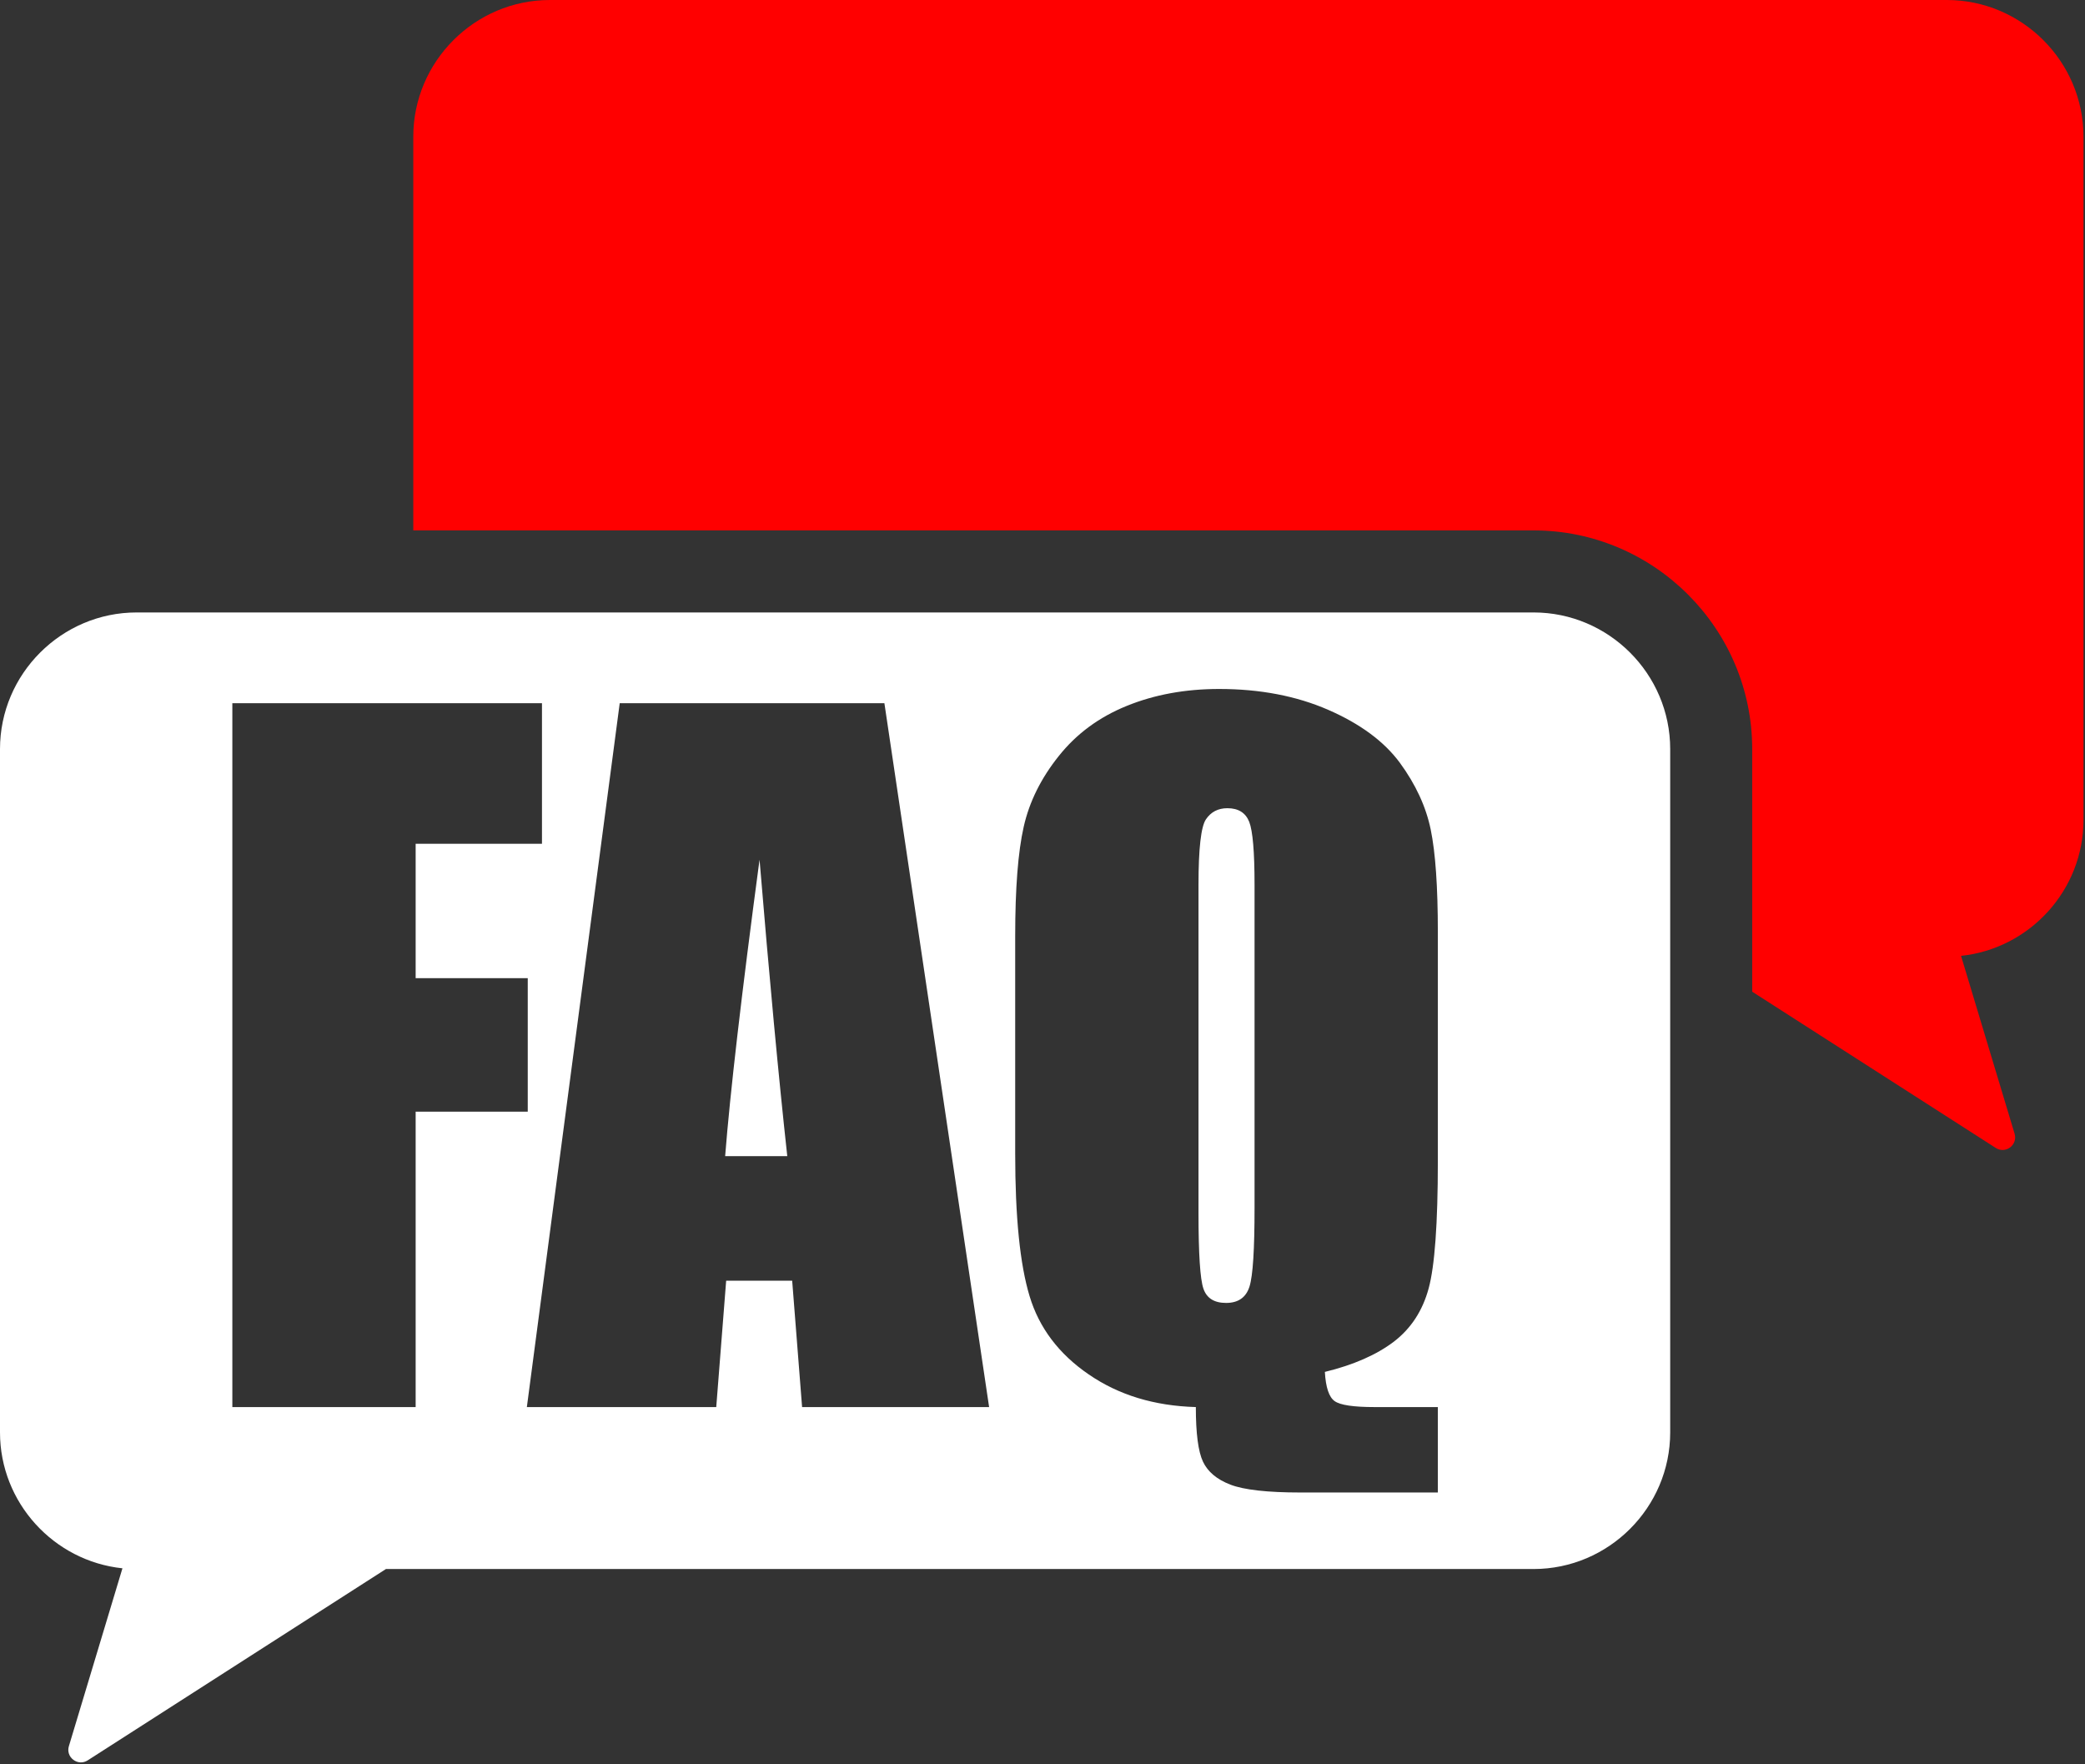
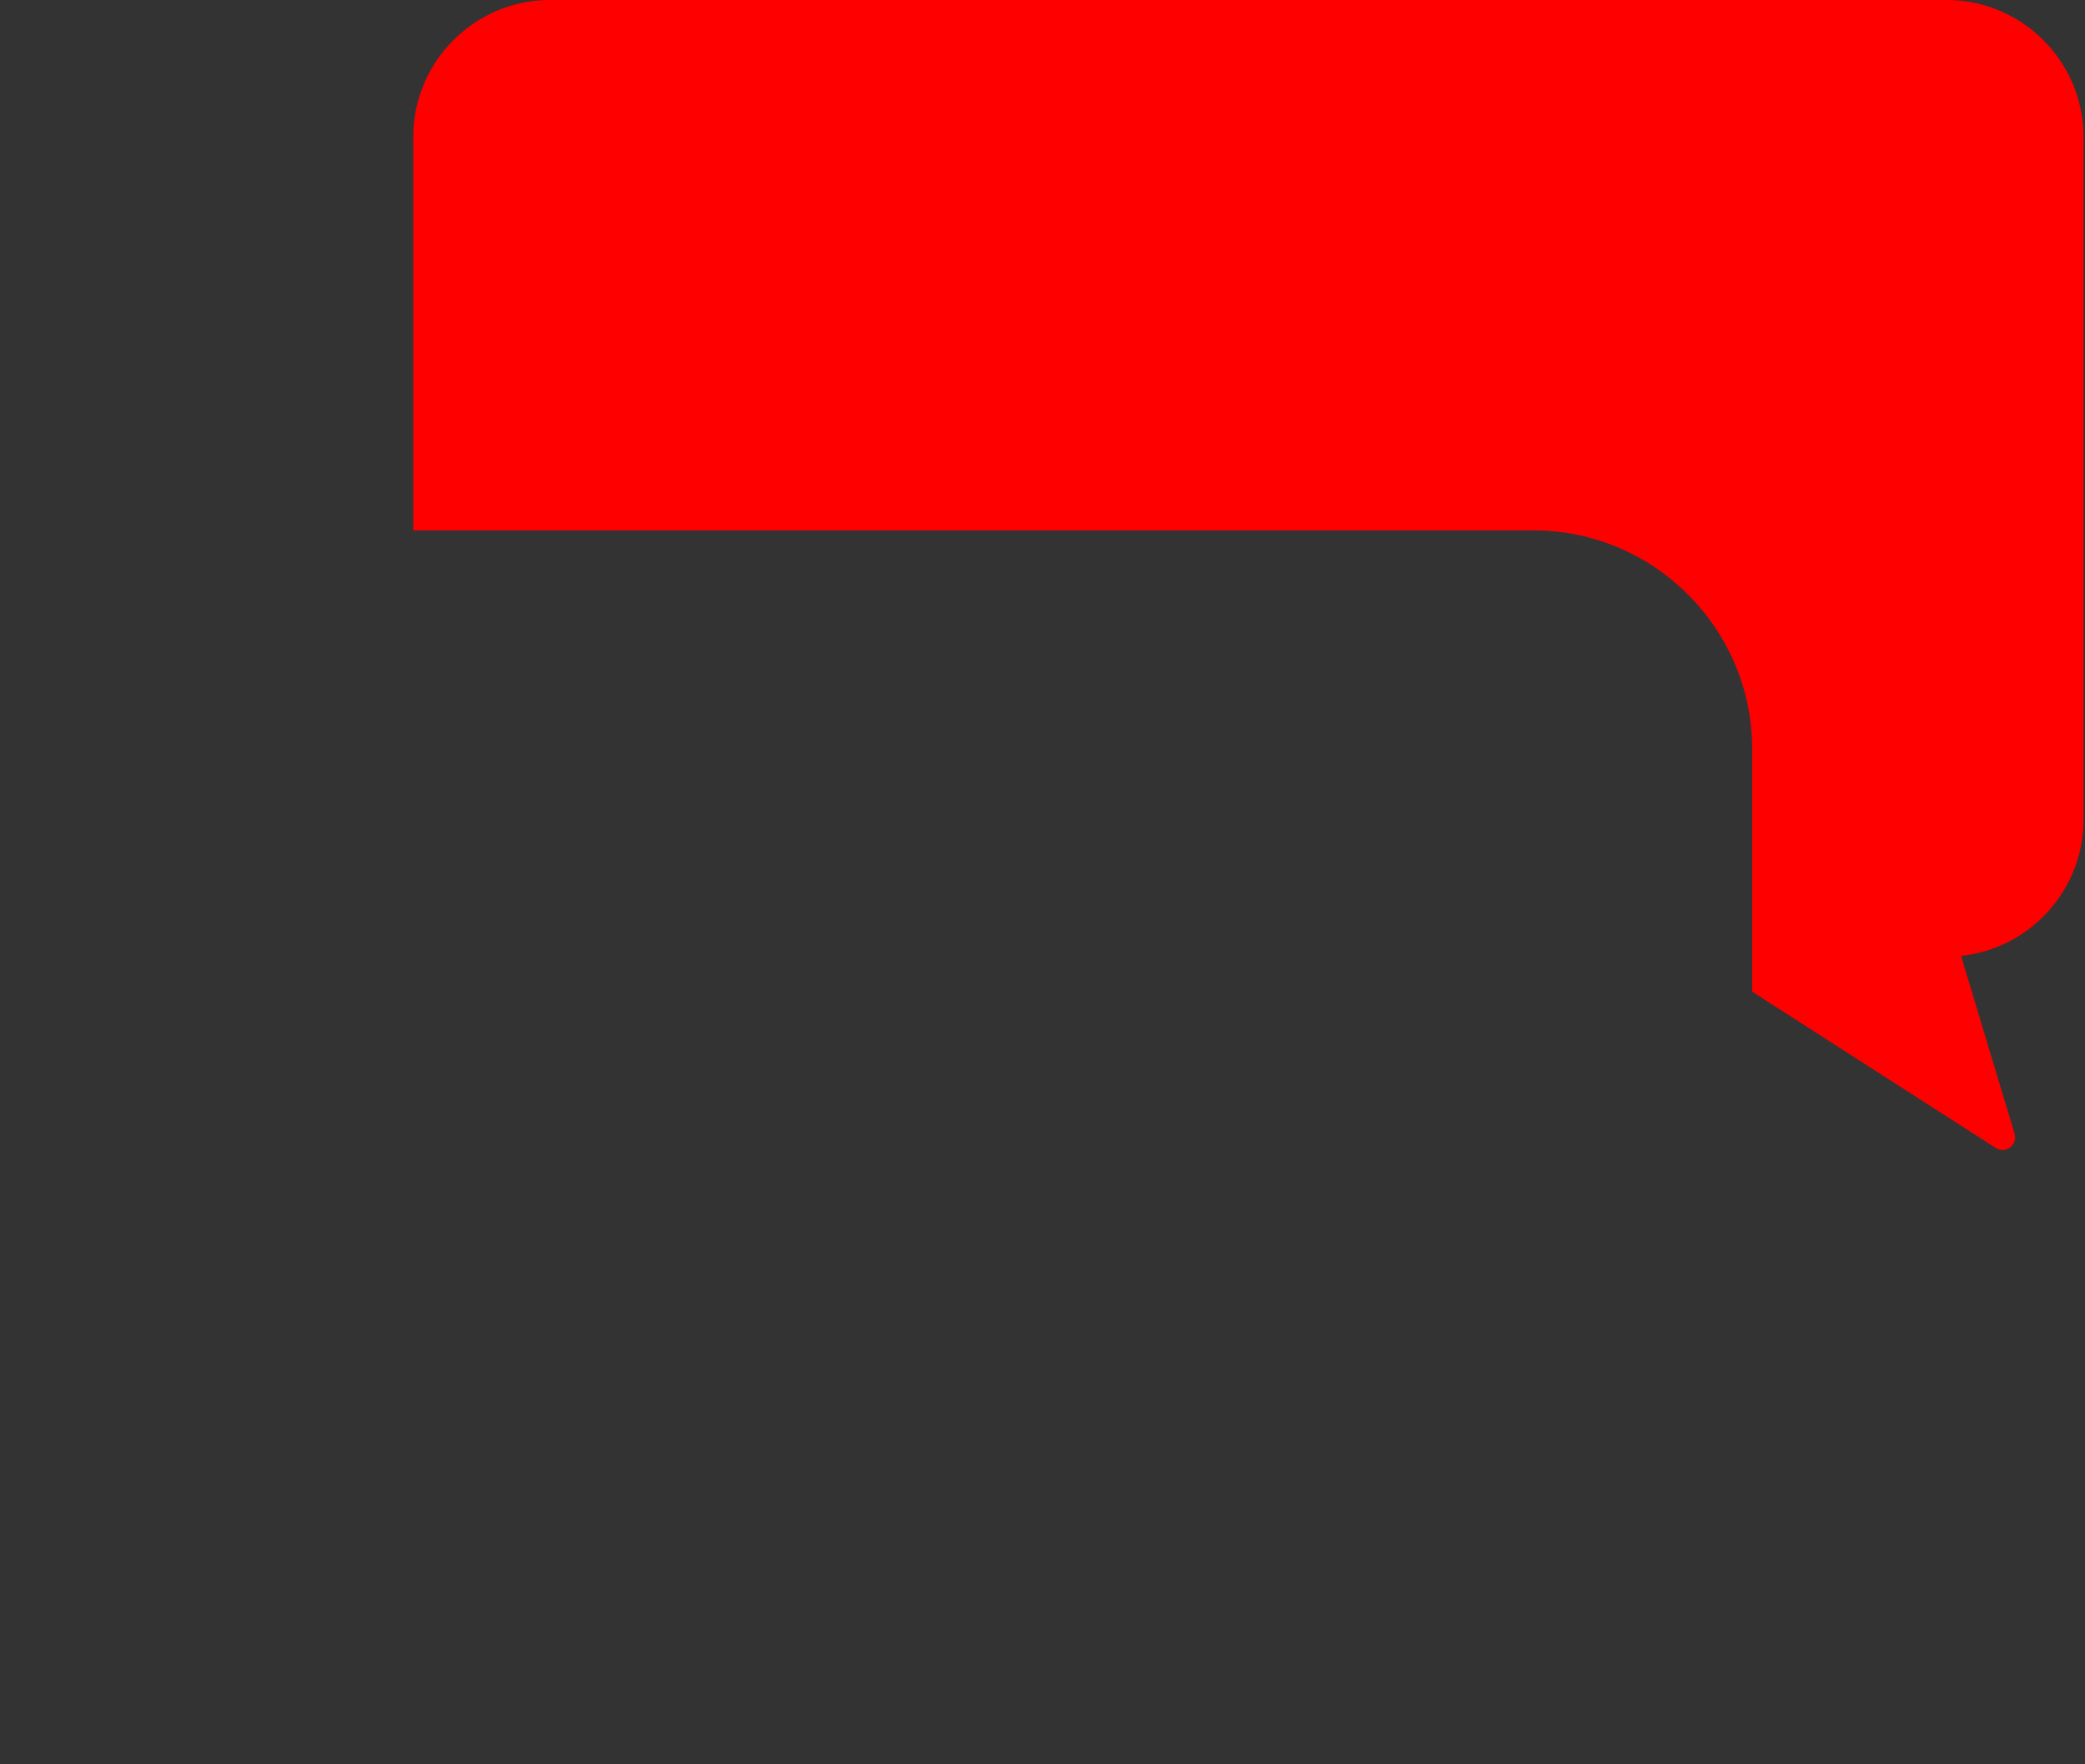
<svg xmlns="http://www.w3.org/2000/svg" clip-rule="evenodd" fill="#000000" fill-rule="evenodd" height="41.8" image-rendering="optimizeQuality" preserveAspectRatio="xMidYMid meet" shape-rendering="geometricPrecision" text-rendering="geometricPrecision" version="1" viewBox="-0.0 -0.0 49.4 41.8" width="49.4" zoomAndPan="magnify">
  <rect x="-0.0" y="-0.0" width="49.4" height="41.8" fill="#333333" stroke="none" />
  <g>
    <g>
      <g id="change1_1">
-         <path d="M3.238 14.51l33.096 0c1.781,0 3.238,1.456 3.238,3.237l0 16.189c0,1.78 -1.457,3.237 -3.238,3.237l-27.19 0 -7.066 4.533c-0.107,0.069 -0.239,0.064 -0.34,-0.013 -0.102,-0.076 -0.143,-0.202 -0.106,-0.323l1.269 -4.214c-1.624,-0.17 -2.901,-1.553 -2.901,-3.22l0 -16.189c0,-1.781 1.457,-3.237 3.238,-3.237zm2.267 2.15l7.336 0 0 3.331 -2.993 0 0 3.184 2.656 0 0 3.162 -2.656 0 0 6.999 -4.343 0 0 -16.676zm15.449 0l2.481 16.676 -4.431 0 -0.235 -2.994 -1.564 0 -0.235 2.994 -4.487 0 2.2 -16.676 6.271 0zm-2.301 10.731c-0.207,-1.89 -0.425,-4.23 -0.657,-7.024 -0.429,3.205 -0.699,5.545 -0.815,7.024l1.472 0zm15.414 5.945l0 2.024 -3.257 0c-0.784,0 -1.339,-0.063 -1.658,-0.186 -0.32,-0.123 -0.538,-0.306 -0.65,-0.545 -0.113,-0.239 -0.169,-0.671 -0.169,-1.293 -0.984,-0.028 -1.827,-0.285 -2.537,-0.773 -0.71,-0.485 -1.177,-1.107 -1.402,-1.855 -0.228,-0.752 -0.341,-1.876 -0.341,-3.373l0 -5.155c0,-1.135 0.067,-1.995 0.201,-2.589 0.133,-0.594 0.411,-1.153 0.829,-1.676 0.418,-0.527 0.955,-0.924 1.613,-1.191 0.657,-0.267 1.387,-0.401 2.189,-0.401 0.966,0 1.83,0.165 2.586,0.495 0.758,0.331 1.324,0.749 1.697,1.255 0.372,0.509 0.618,1.036 0.73,1.581 0.113,0.548 0.169,1.36 0.169,2.435l0 5.418c0,1.483 -0.074,2.491 -0.218,3.018 -0.144,0.531 -0.418,0.949 -0.825,1.262 -0.412,0.312 -0.956,0.551 -1.634,0.716 0.021,0.366 0.098,0.598 0.232,0.692 0.133,0.095 0.449,0.141 0.948,0.141l1.497 0zm-4.343 -12.378c0,-0.773 -0.042,-1.269 -0.126,-1.487 -0.085,-0.214 -0.257,-0.323 -0.517,-0.323 -0.221,0 -0.39,0.088 -0.509,0.264 -0.116,0.172 -0.176,0.688 -0.176,1.546l0 7.782c0,0.966 0.039,1.564 0.116,1.789 0.077,0.228 0.257,0.34 0.538,0.34 0.288,0 0.474,-0.13 0.555,-0.39 0.081,-0.26 0.119,-0.881 0.119,-1.862l0 -7.659z" fill="#ffffff" />
-       </g>
+         </g>
      <g id="change2_1">
        <path d="M46.126 0l-33.097 0c-1.78,0 -3.237,1.457 -3.237,3.238l0 9.328 26.542 0c2.854,0 5.181,2.328 5.181,5.181l0 5.748 5.771 3.702c0.107,0.069 0.239,0.063 0.34,-0.013 0.101,-0.077 0.142,-0.202 0.106,-0.324l-1.269 -4.214c1.624,-0.17 2.901,-1.553 2.901,-3.22l0 -16.188c0,-1.781 -1.457,-3.238 -3.238,-3.238z" fill="#ff0000" />
      </g>
    </g>
  </g>
</svg>